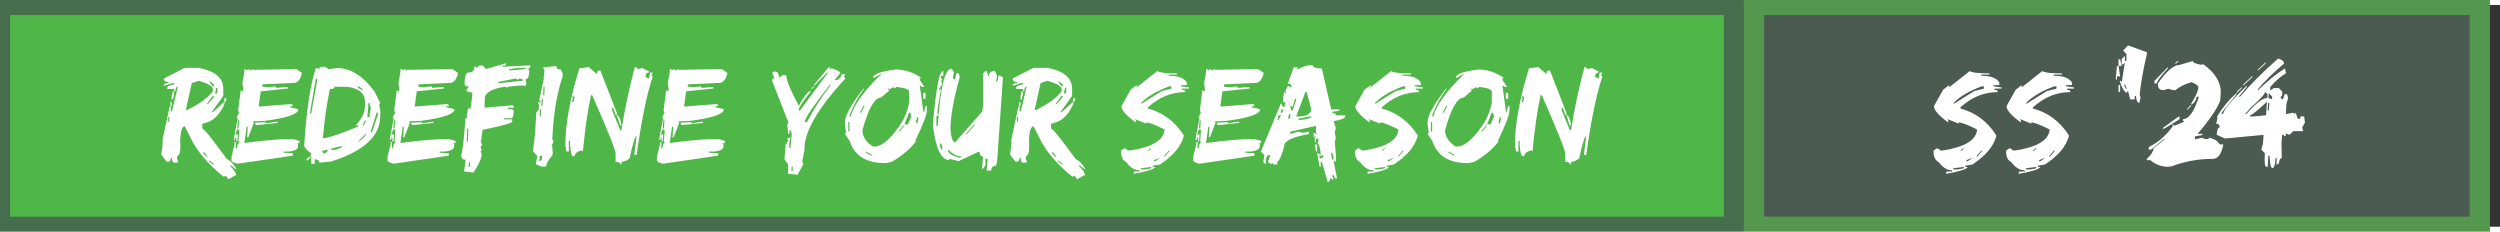
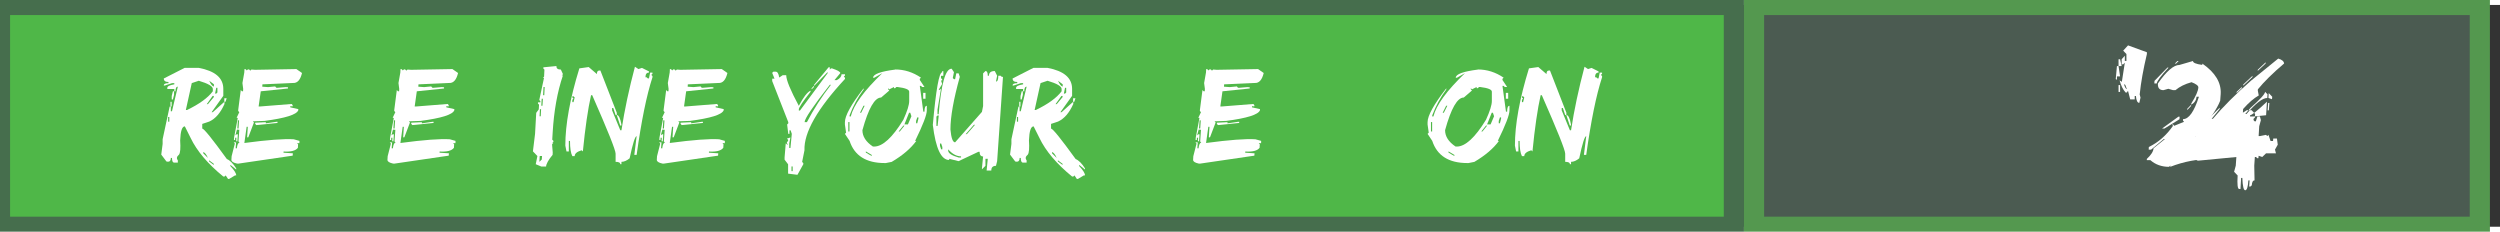
<svg xmlns="http://www.w3.org/2000/svg" xmlns:xlink="http://www.w3.org/1999/xlink" width="464" height="43" viewBox="0 0 124 11">
  <rect x="0" y="0" width="124" height="11" fill="#333333" stroke="none" />
  <rect width="86" height="11" fill="#4fb748" stroke="#466e4d" />
  <rect x="87" width="36" height="11" fill="#4b5b51" stroke="#54984f" />
  <g fill="#fff">
    <path id="letterR" d="m9.16 3.12h0.696q1.22 0.229 1.22 1.04v0.348l-0.58 0.812h0.058l0.58-0.522v0.116q-0.297 0.662-0.754 0.87l-0.348 0.116v0.232q0.126 0 1.22 1.51 0.232 0.096 0.464 0.464v0.058l-0.29-0.232v0.058q0.29 0.307 0.29 0.464h-0.058l-0.29 0.174h-0.058l-0.116-0.174-0.058 0.058h-0.058q-1.16-0.949-1.62-1.91l-0.29-0.58q-0.205 0-0.232 0.696 0.038 0.58-0.058 0.707-0.171 0.14-0.058 0.28v0.116h-0.174q-0.116 0-0.116-0.232h-0.058q0 0.232-0.218 0.174l-0.256-0.341 0.068-0.529v-0.232l0.348-1.62h0.058v0.232h0.058l0.29-1.22q-0.116 0-0.116 0.232h-0.058v-0.116h-0.348v-0.058q0-0.116 0.348-0.174v-0.058h-0.116l-0.348 0.116h-0.058q0-0.116 0.232-0.116v-0.058q-0.232 0-0.232-0.174zm0.058 2.09h0.058q0.911-0.437 1.28-0.928v-0.116q0-0.198-0.696-0.406l-0.348 0.116zm1.16-1.45q0.116 0.263 0.232 0.29v-0.116zm0.348 0.348-0.058 0.29h0.058l0.058-0.058v-0.232zm-2.15 0.174h0.058v0.174l-0.058 0.232h-0.058v-0.174zm1.97 0.232-0.29 0.406h0.058l0.29-0.348v-0.058zm0.58 0.116h0.116l-0.058 0.174h-0.058zm-2.67 0.174h0.058v0.232h-0.058zm-0.116 0.754v0.232h0.058v-0.232zm1.74 1.74v0.058l0.232 0.232q-0.113-0.263-0.232-0.29zm0.29 0.406v0.058l0.232 0.174v-0.058z" />
    <path id="letterE" d="m14.7 3.18 0.28 0.195q-0.123 0.515-0.444 0.495l-1.52 0.068-0.007 0.116 0.287 0.021 0.352-0.034 0.055 0.065 0.058 0.003 0.41-0.034 0.116 0.01-0.003 0.058-1.35 0.14-0.106 0.751 0.058 0.003 1.58-0.126 0.051 0.061-0.003 0.058-0.116-0.01v0.058l0.399 0.089-0.003 0.058q-0.126 0.324-1.67 0.526l-0.584 0.021 0.055 0.058-0.28 0.737h-0.058l0.034-0.522-0.058-0.003-0.113 0.805q1.74-0.232 2.45-0.184l0.283 0.079-0.003 0.116-0.116-0.007 0.051 0.061-0.01 0.174q-0.167 0.218-0.71 0.184l-0.003 0.058 0.464 0.031-0.01 0.116-2.7 0.396-0.058-0.003q-0.28-0.061-0.28-0.181v-0.01l0.01-0.174 0.16-0.628-0.055-0.061 0.116 0.003-0.021 0.29 0.058 0.007q0.034-0.29 0.137-0.28l-0.055-0.065 0.041-0.577-0.116-0.01-0.079 0.287 0.065-0.055 0.058 0.003-0.024 0.348-0.058-0.007 0.01-0.171-0.058-0.003-0.007 0.116-0.058-0.003 0.007-0.116 0.184-0.98-0.058-0.003 0.133-0.28-0.055-0.061 0.003-0.058 0.126-0.98 0.055 0.061 0.058 0.003 0.007-0.116-0.038-0.294 0.092-0.519 0.01-0.174 0.058 0.007 0.055 0.061 0.061-0.055 0.058 0.007 0.055 0.058 0.061-0.055 0.174 0.014zm-2.9 2.54-0.027 0.406 0.058 0.003 0.027-0.403zm1.91 0.075h0.058l-0.007 0.058-1.05 0.106-0.055-0.065 0.003-0.055 0.526-0.024-0.003 0.058z" />
-     <path id="letterD" d="m15.9 3.07h0.232l0.174 0.116 0.406-0.058q1.01 0 1.86 1.16l0.29 0.58-0.058 0.058 0.058 0.29v0.29q0 1.49-2.44 2.26l-0.58 0.058q0-0.147-0.232-0.174v0.232h-0.174v-0.348l-0.058-0.058 0.058-0.058v-0.058q-0.348-0.239-0.348-0.406 0.174-2.63 0.58-3.83h0.058l0.058 0.058zm-0.232 0.58-0.29 1.68v0.058h0.058l0.29-1.62v-0.116zm0.928 0.406q0 0.116-0.232 0.116-0.232 1.06-0.348 2.44 0.338 0 1.74-0.58v-0.058h-0.116q0.464-0.474 0.464-0.986v-0.174q0-0.638-0.87-0.754zm1.16 0v0.058l0.232 0.116v-0.058l-0.174-0.116zm0.522 0.812-0.058 0.696h0.116v-0.174l0.058-0.232-0.058-0.29zm0.406 0.464-0.29 0.928v0.058h0.058l0.29-0.87v-0.116zm-0.58 0.406-0.116 0.232h0.058l0.116-0.232zm-0.348 1.04q0.137-0.021 0.406-0.348v-0.058zm-1.33 0.348v0.058h0.232l0.29-0.116v-0.058h-0.058zm-0.464 0.058 0.058 0.174h0.116l0.116-0.116v-0.058h-0.058l-0.174 0.058zm-0.638 0.348h0.058v0.058l-0.116 0.116h-0.058v-0.058z" />
    <use transform="translate(7.74)" xlink:href="#letterE" />
-     <path id="letterF" d="m25.1 2.89-0.007 0.116h-0.174l-0.003 0.058h0.058l1.11-0.058h0.232l-0.003 0.058-0.119 0.116 0.055 0.058-0.003 0.116q-0.01 0.3-0.188 0.348l0.055 0.174-0.068 0.174-0.055-0.058h-0.058q-0.812 0.041-0.816 0.116l-0.058-0.058q-0.993 0.157-1.01 0.58l-0.017 0.464 1.4-0.116 0.058 0.058-0.003 0.058h-0.29l-0.003 0.058q0.29 0 0.283 0.116v0.058q-0.01 0.29-0.126 0.29h-0.348l-0.003 0.058h0.406l-0.003 0.116q-0.003 0.099-1.47 0.406l-0.082 0.638 0.058 0.058v0.058l-0.061 0.058-0.003 0.058 0.051 0.174h-0.058l0.051 0.174q0.021 0.246-0.406 0.901l-0.464-0.058 0.079-0.58q-0.222 0-0.222-0.215v-0.017q0.089-0.147 0.212-1.83h0.116l-0.055-0.058 0.075-0.464 0.055 0.058h0.058l0.082-0.58 0.01-0.232q-0.29 0-0.29-0.116l0.123-0.174q-0.232 0-0.222-0.174 0.017-0.522 0.191-0.522 0.29 0 0.3-0.29h0.058l0.055 0.058 0.123-0.116h0.174l0.167 0.174zm0.16 0.29-0.003 0.058h0.174l0.642-0.058v-0.058h-0.348zm-0.546 0.638v0.058h0.058l1.16-0.116 0.003-0.058-0.171-0.058-0.061 0.058h-0.058l-0.055-0.058zm-1.54 2.32-0.024 0.638h0.058l0.024-0.638zm0.085 1.66-0.01 0.232h0.058l0.01-0.232z" />
    <path id="letterI" d="m27.6 3.03q-0.014 0.174 0.218 0.174l0.106 0.232-0.061 0.058h0.058q-0.416 1.23-0.509 2.84l-0.021 0.348 0.058 0.058-0.003 0.058-0.061 0.058h0.058l-0.061 0.058 0.034 0.406-0.007 0.116q-0.311 0.375-0.324 0.58h-0.232l-0.28-0.116 0.082-0.406-0.222-0.232 0.106-0.87 0.058-1.04 0.126-0.174 0.014-0.232-0.055-0.058 0.003-0.058h0.116l0.003-0.058-0.055-0.058 0.235-1.1h-0.058l0.061-0.058 0.017-0.348-0.055-0.058 0.003-0.058zm-0.642 1.04-0.02 0.406h0.058l0.02-0.406zm-0.089 0.58-0.021 0.348h0.058l0.021-0.348zm-0.089 0.522-0.017 0.348h0.058l0.017-0.348zm-0.01 2.32-0.017 0.29 0.119-0.116 0.014-0.174z" />
    <path id="letterN" d="m29.2 3.08 0.406 0.348q0-0.174 0.116-0.174h0.058l0.812 2.09v0.116h-0.058l-0.116-0.348h-0.058v0.116l0.406 0.986h0.058q0.232-1.51 0.669-3.15l0.174 0.116 0.174-0.058 0.348 0.174v0.058q-0.174 0-0.174 0.232h0.058l0.058 0.058h0.058l0.058-0.29h0.116v0.058l-0.058 0.058 0.058 0.058v0.058q-0.437 1.34-0.785 3.85h-0.116l0.116-0.928q-0.116 0-0.348 1.1-0.215 0.174-0.406 0.174v0.116h-0.058q0-0.116-0.232-0.116v-0.406q0-0.263-1.16-2.9h-0.058q-0.232 1.03-0.406 2.79l-0.058-0.058q-0.348 0.102-0.348 0.29h-0.116q-0.116-0.218-0.116-0.754h-0.058v0.522h-0.116l-0.058-0.29q0-1.58 0.696-3.83zm-0.812 1.45v0.058l0.058 0.058-0.058 0.058v0.116h0.058l0.058-0.232-0.058-0.058zm2.2 0.928q0.15 0 0.232 0.464v0.058h-0.058z" />
    <use transform="translate(21.1)" xlink:href="#letterE" />
    <path id="letterY" d="m41.1 3.09h0.058v0.116l0.058-0.058h0.058q0.406 0.137 0.406 0.232l-0.29 0.348h0.116q0.232-0.119 0.232-0.29h0.174v0.058l-0.058 0.058 0.058 0.058v0.058q-2.06 2.22-2.01 3.54l-0.116 0.577 0.058 0.058v0.058l-0.29 0.522-0.464-0.058v-0.464l-0.174-0.229v-0.116l0.058-0.696 0.058 0.058h0.058l-0.058-0.058v-0.058l0.058-0.058v-0.058l-0.058-0.058 0.174-0.058-0.058 0.29v0.232h0.058l0.068-0.7-0.058-0.174h-0.058v0.174h-0.058l-0.058-0.464 0.058-0.058v-0.058l-0.799-2.04v-0.116h0.116l-0.116-0.29 0.058-0.058h0.116q0.133 0 0.174 0.29l0.174-0.116h0.174q0 0.358 0.625 1.52 0.334-0.635 0.58-0.754v0.058q-0.58 0.737-0.58 0.87v0.058h0.058l1.37-1.85v-0.058l-0.669 0.689v-0.058zm-0.727 0.922v0.058l-0.116 0.116v-0.058zm0.785-0.051q-1.25 1.6-1.25 1.85h0.116q0.502-0.966 1.19-1.85zm-1.9 4.05v0.232h0.058v-0.232z" />
    <path id="letterO" d="m44.4 3.2q0.683 0 1.28 0.406l-0.058 0.058v0.058l0.232 0.348h-0.116l-0.058-0.058h-0.058l0.174 1.28h0.058q0-0.29 0.116-0.29v0.232q0 0.328-0.58 1.51h0.058q-0.41 0.563-1.22 1.04l-0.29 0.058h-0.058q-1.38 0-1.74-1.1l-0.232-0.348 0.058-0.058-0.058-0.406v-0.116q0-0.481 0.928-1.68v0.058q-0.427 0.573-0.696 1.28v0.058h0.058q0.212-0.85 1.57-2.15l-0.406 0.232h-0.058q0-0.266 1.1-0.406zm-0.29 0.986-0.058-0.058v0.058l0.058 0.058-0.406 0.348q-0.481 0-0.928 1.62 0 0.464 0.522 0.812h0.058q0.635 0 1.45-1.33 0.29-0.635 0.29-0.928v-0.464q0-0.16-0.58-0.232h-0.058l-0.058 0.058h-0.058v-0.058zm1.68 0.174h0.116v0.29h-0.116zm-2.96 0.638-0.174 0.348h0.058l0.174-0.348zm2.26 0.348-0.232 0.58h0.174l0.174-0.406-0.058-0.174zm0.406 0.232-0.058 0.174v0.116h0.058l0.058-0.232v-0.058zm-3.42 0.232v0.464h0.058v-0.464zm2.73 0.174-0.232 0.29h0.058l0.232-0.29zm-1.86 1.28v0.058l0.29 0.174v-0.058z" />
    <path id="letterU" d="m47.2 3.16 0.116 0.174-0.058 0.29 0.058 0.058h0.058l0.058-0.29h0.116l0.058 0.174q-0.464 1.67-0.464 2.61 0.058 0.638 0.232 0.638l1.33-1.51 0.058-0.29v-1.62l0.116-0.116q0.116 0 0.116 0.232h0.058q0-0.232 0.29-0.232l0.116 0.232-0.058 0.29q0.116 0 0.116-0.29h0.116l0.058 0.058h0.058l-0.29 4.18-0.058 0.232q-0.232 0-0.232 0.232h-0.232l0.058-0.58h-0.116v0.348l-0.174 0.174v-0.058l0.058-0.58q-0.174 0-0.174-0.232h-0.058l-0.986 0.464-0.464-0.116v0.058q-0.601 0-0.812-1.74 0.232-2.61 0.464-2.61v-0.058h0.058v0.232h-0.116v0.116l0.058 0.058v0.058h-0.058l0.058 0.174-0.174 0.29h0.058l0.058-0.058-0.174 1.04v0.232h0.058q0.184-2.26 0.638-2.26zm-0.696 2.32-0.058 0.058v0.464h0.058l0.058-0.522zm1.8 0.464-0.406 0.464h0.058l0.406-0.464zm-1.68 0.928v0.116l0.058 0.174h0.058v-0.116l-0.058-0.174zm0.406 0.29v0.058q0 0.201 0.522 0.348h0.116v-0.058q-0.334-0.003-0.638-0.348z" />
    <use transform="translate(42.1)" xlink:href="#letterR" />
-     <path id="letterS" d="m57.4 3.28q0.154 0.116 0.976 0.116l-0.003 0.058h-0.406l-0.003 0.058q0.727 0 0.908 0.348l-0.007 0.116h-0.29l-0.003 0.058 0.403 0.058-0.003 0.058h-0.348l-0.003 0.058q0.174 0 0.167 0.116-1.03 0-1.85 0.754l-0.003 0.058q1.12 0.3 1.78 1.33l-0.003 0.058q-0.212 0.751-1.18 1.39l-0.355 0.058-0.003 0.058h0.116q-0.007 0.157-1.06 0.348l0.007-0.116h0.29l0.007-0.058q-0.372 0-0.672-0.406-0.259-0.133-0.259-0.509 0-0.034 0.003-0.072l0.181-0.116 0.167 0.116h0.116q1.64-0.256 1.69-1.04-0.686-0.348-0.908-0.348l-0.003 0.058-0.57-0.232 0.055 0.058-0.003 0.116q-0.724-0.532-0.707-0.812l0.454-0.812 0.304-0.232-0.007 0.116zm-0.792 1.57-0.003 0.058 1.02-0.638 0.471-0.116 0.007-0.116h-0.116q-0.918 0.341-1.38 0.812zm0.321 2.38h0.058l0.123-0.116h-0.058zm1.04 0-0.249 0.29h0.058l0.249-0.29zm-0.727 0.464v0.058h0.058l0.242-0.174zm-0.659 0.406-0.003 0.058h0.232l0.294-0.058v-0.058h-0.058z" />
    <use transform="translate(47.7)" xlink:href="#letterE" />
-     <path id="letterA" d="m65.1 2.98q0.038 0.174 0.464 0.174l0.464 2.03h0.406v0.058l-0.348 0.058v0.058q0.174 0 0.174 0.116h0.464v0.058q0 0.13-0.58 0.232l0.116 0.348-0.058 0.174 0.058 0.348-0.058 0.058h0.058l-0.058 0.058 0.058 0.696v0.348l-0.058-0.058h-0.058l0.174 0.87h-0.116q0-0.174-0.116-0.174v0.058l0.058 0.174h-0.058l-0.058-0.058h-0.058q0 0.174-0.116 0.174l-0.29-0.986h-0.058v0.232h-0.058l-0.116-0.696 0.174 0.116v-0.058q-0.048-0.522-0.174-0.522l0.058-0.058v-0.174h-0.116v0.174h-0.058v-0.232l0.058-0.058h-0.058l-0.058 0.058v-0.232h0.058l0.058 0.058h0.058l-0.058-0.058v-0.348l-1.28 0.29v0.116l0.406-0.116 0.232 0.058 0.29-0.058v0.116q-1.22 0.218-1.22 0.58-0.154 0.638-0.348 0.812v0.116h-0.174l-0.058-0.058h-0.058v0.058l-0.174-0.116 0.116-0.348h-0.058q-0.174 0-0.174 0.464l-0.116-0.116 0.058-0.348-0.174-0.174 0.986-2.38h0.058q0 0.174 0.116 0.174l0.058-0.29-0.058 0.058h-0.058v-0.232l0.058-0.29 0.058 0.058h0.058l-0.058-0.058v-0.058l0.116-0.232h0.058l0.058 0.058h0.058v-0.058q0-0.116-0.174-0.116l0.29-0.812h0.232l-0.058 0.058v0.058q0.403-0.232 0.754-0.232zm-0.348 1.33-0.464 1.22h0.116q0.58 0 0.638-0.348l-0.232-0.87zm-0.522 0.348-0.116 0.406-0.058-0.058h-0.058l0.058 0.232h0.058l0.174-0.522v-0.058zm-0.638 0.522-0.058 0.058v0.116h0.058l0.058-0.174zm0.348 0.232-0.058 0.232h0.058l0.058-0.058v-0.174zm-0.522 0.058-0.058 0.232h0.058l0.116-0.232zm0.986 0.174v0.058h0.116q0.522-0.058 0.522-0.174h-0.058zm0.812 1.28h0.116v0.348h-0.058zm0.812 0.406v0.116l0.058 0.232h0.058v-0.116l-0.058-0.232zm-0.58 0.174v0.116l0.174-0.058v-0.116z" />
    <use transform="translate(11.6)" xlink:href="#letterS" />
    <use transform="translate(28.9)" xlink:href="#letterO" />
    <use transform="translate(47.1)" xlink:href="#letterN" />
    <use transform="translate(40.3)" xlink:href="#letterS" />
    <use transform="translate(43.9)" xlink:href="#letterS" />
    <path id="letterAppo" d="m105 3.03h0.08l0.076 0.514h-0.156v0.169l-0.059-0.038zm0.08-0.337h0.076l0.08 0.337h-0.156zm0 1.28v0.341h0.076v-0.341zm0.164-0.16 0.147-0.948-0.08 0.08h-0.076v-0.253l0.156-0.173v0.257h0.08v-0.341l-0.16-0.169 0.24-0.261 0.935 0.341v0.088q-0.27 1.14-0.354 1.98l-9e-3 -0.004q0.021 0.093 0.046 0.19l-0.059 0.257q-0.139 0-0.169-0.341h-0.059v0.169h-0.223l-0.11-0.426-0.059 0.084h-0.059q-0.202-0.223-0.299-0.603zm0.173 0.156-0.072-0.042q0.084 0.249 0.147 0.249z" />
    <path d="m108 2.78h0.061l-0.129 0.129h-0.061zm0.773 0q-0.011 0.129 0.46 0.194l4e-3 -0.065q0.963 0.668 0.909 1.51l-0.025 0.331q-0.234 0.611-1.12 1.64h0.241l-4e-3 0.061-0.363 0.068-7e-3 0.133h0.058l0.302-0.068 0.054 0.068 4e-3 -0.068 0.058 0.068h0.176l0.065-0.068q0.37 0.086 0.514 0.331h0.176q-0.129 0.719-0.521 0.719-1.1 0-2.11 0.395l7e-3 -0.068-0.065 0.068q-0.55 0-0.927-0.331h-0.18l7e-3 -0.065q0.313-0.287 0.331-0.525l0.564-0.456h-0.058l-0.629 0.525h-0.119l7e-3 -0.133q0.708-0.341 1.2-1.05l-0.054-0.068h0.058l0.054 0.068 0.489-0.198-0.054-0.065 4e-3 -0.068q0.431 0 0.787-1.11h-0.119q-0.018 0.262-0.262 0.392l4e-3 -0.061q0.331-0.525 0.349-0.791 7e-3 -0.129-0.338-0.262-0.485 0.133-0.798 0.395h-0.118l-0.234-0.068-0.241 0.068q-0.298 0-0.277-0.331 0.643-0.92 1.07-0.92zm-1.27 0.327h0.058q-0.575 0.618-0.586 0.787h-0.119l7e-3 -0.129zm1.18 1.84-7e-3 0.068-0.19 0.198 4e-3 -0.065zm-0.632 0.593h0.058l-7e-3 0.129-0.744 0.46h-0.119z" />
-     <path d="m113 2.66q0.277 0.079 0.291 0.244-0.841 0.715-1.3 1.28l-4e-3 0.061q0.69-0.686 1.35-1.1l0.047 0.244q-0.363 0.205-0.776 0.672l-0.011 0.183 0.19-0.122h0.244l0.172 0.183-0.011 0.183-0.065 0.061-3e-3 0.061 0.054 0.061h0.061l0.079-0.244h0.122l0.05 0.183-0.083 0.305-0.029 0.489h0.061l0.305-0.061 0.061 0.061 0.061-0.061 0.104 0.305h0.122l0.011-0.122h0.183l0.04 0.305-0.137 0.244 0.047 0.183h-0.489l-0.19 0.183-0.18-0.061-0.011 0.122h-0.061l-0.054-0.061h-0.061l-0.029 0.428 0.014 0.733q-0.122 0-0.137 0.244l-0.068 0.061h-0.061l0.021-0.305h-0.061q-0.032 0.489-0.155 0.489-0.122 0-0.144-0.611h-0.061l-0.032 0.55h-0.061q-0.122 0-0.079-0.672l-0.176-0.183 0.083-0.305 0.029-0.428-1.91 0.183-0.413-0.183 3e-3 -0.061q0.032-0.305 0.14-0.305 0.011-0.183-0.173-0.183l0.079-0.305h-0.061q0.42-0.715 0.995-1.22l-4e-3 0.061-0.733 0.916v0.061h0.061q0.155-0.435 1.19-1.41l-3e-3 0.061-0.395 0.489h0.061q0.733-0.877 1.89-1.89zm-0.622 0.183-4e-3 0.061-0.392 0.367 7e-3 -0.061zm-0.654 0.672-4e-3 0.061-0.456 0.428 4e-3 -0.061zm-0.525 0.55-4e-3 0.061-0.259 0.244 4e-3 -0.061zm1.15 0.244q-7e-3 0.162-0.722 0.794l-0.262 0.305h0.061q0.683-0.794 1.03-0.794l0.011-0.183zm0.18 0.061-0.014 0.244 0.176 0.061 0.011-0.122zm-0.924 1.1-4e-3 0.061h0.183l0.614-0.061 0.043-0.672q-0.715 0.672-0.837 0.672zm0.895-0.611-0.025 0.367h0.061l0.025-0.367z" />
+     <path d="m113 2.66q0.277 0.079 0.291 0.244-0.841 0.715-1.3 1.28l-4e-3 0.061l0.047 0.244q-0.363 0.205-0.776 0.672l-0.011 0.183 0.19-0.122h0.244l0.172 0.183-0.011 0.183-0.065 0.061-3e-3 0.061 0.054 0.061h0.061l0.079-0.244h0.122l0.05 0.183-0.083 0.305-0.029 0.489h0.061l0.305-0.061 0.061 0.061 0.061-0.061 0.104 0.305h0.122l0.011-0.122h0.183l0.04 0.305-0.137 0.244 0.047 0.183h-0.489l-0.19 0.183-0.18-0.061-0.011 0.122h-0.061l-0.054-0.061h-0.061l-0.029 0.428 0.014 0.733q-0.122 0-0.137 0.244l-0.068 0.061h-0.061l0.021-0.305h-0.061q-0.032 0.489-0.155 0.489-0.122 0-0.144-0.611h-0.061l-0.032 0.55h-0.061q-0.122 0-0.079-0.672l-0.176-0.183 0.083-0.305 0.029-0.428-1.91 0.183-0.413-0.183 3e-3 -0.061q0.032-0.305 0.14-0.305 0.011-0.183-0.173-0.183l0.079-0.305h-0.061q0.42-0.715 0.995-1.22l-4e-3 0.061-0.733 0.916v0.061h0.061q0.155-0.435 1.19-1.41l-3e-3 0.061-0.395 0.489h0.061q0.733-0.877 1.89-1.89zm-0.622 0.183-4e-3 0.061-0.392 0.367 7e-3 -0.061zm-0.654 0.672-4e-3 0.061-0.456 0.428 4e-3 -0.061zm-0.525 0.55-4e-3 0.061-0.259 0.244 4e-3 -0.061zm1.15 0.244q-7e-3 0.162-0.722 0.794l-0.262 0.305h0.061q0.683-0.794 1.03-0.794l0.011-0.183zm0.18 0.061-0.014 0.244 0.176 0.061 0.011-0.122zm-0.924 1.1-4e-3 0.061h0.183l0.614-0.061 0.043-0.672q-0.715 0.672-0.837 0.672zm0.895-0.611-0.025 0.367h0.061l0.025-0.367z" />
  </g>
</svg>